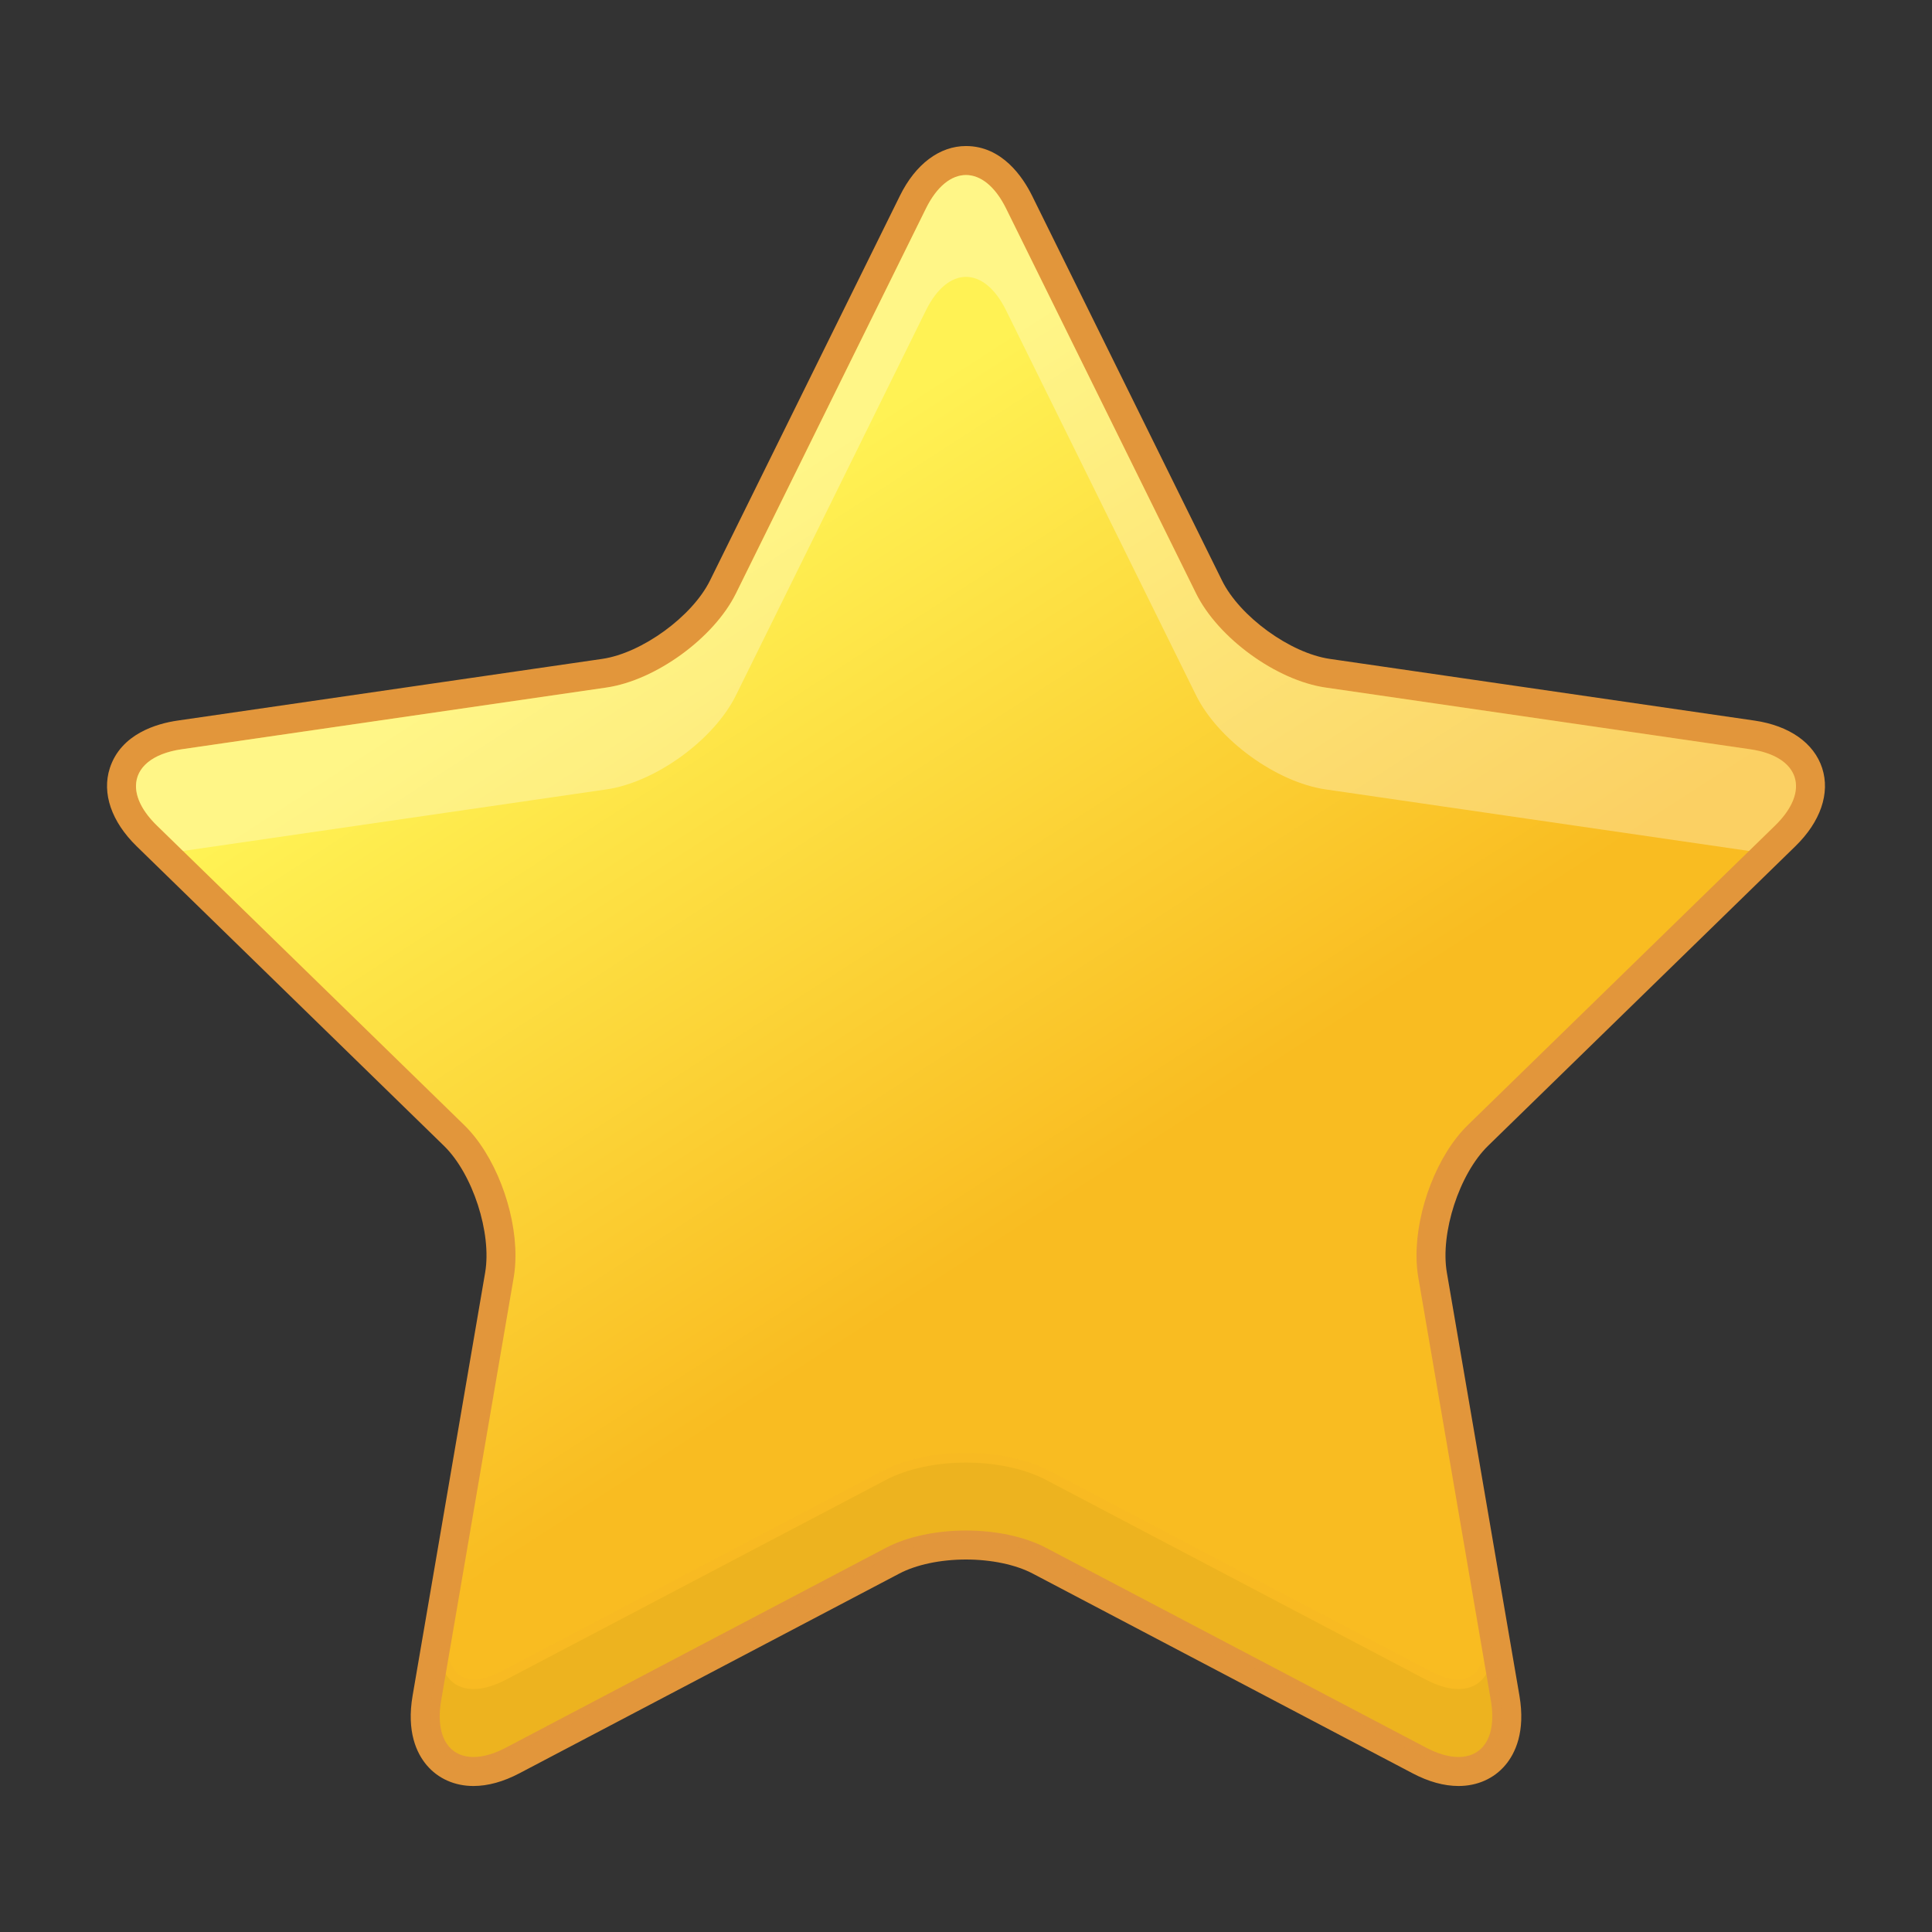
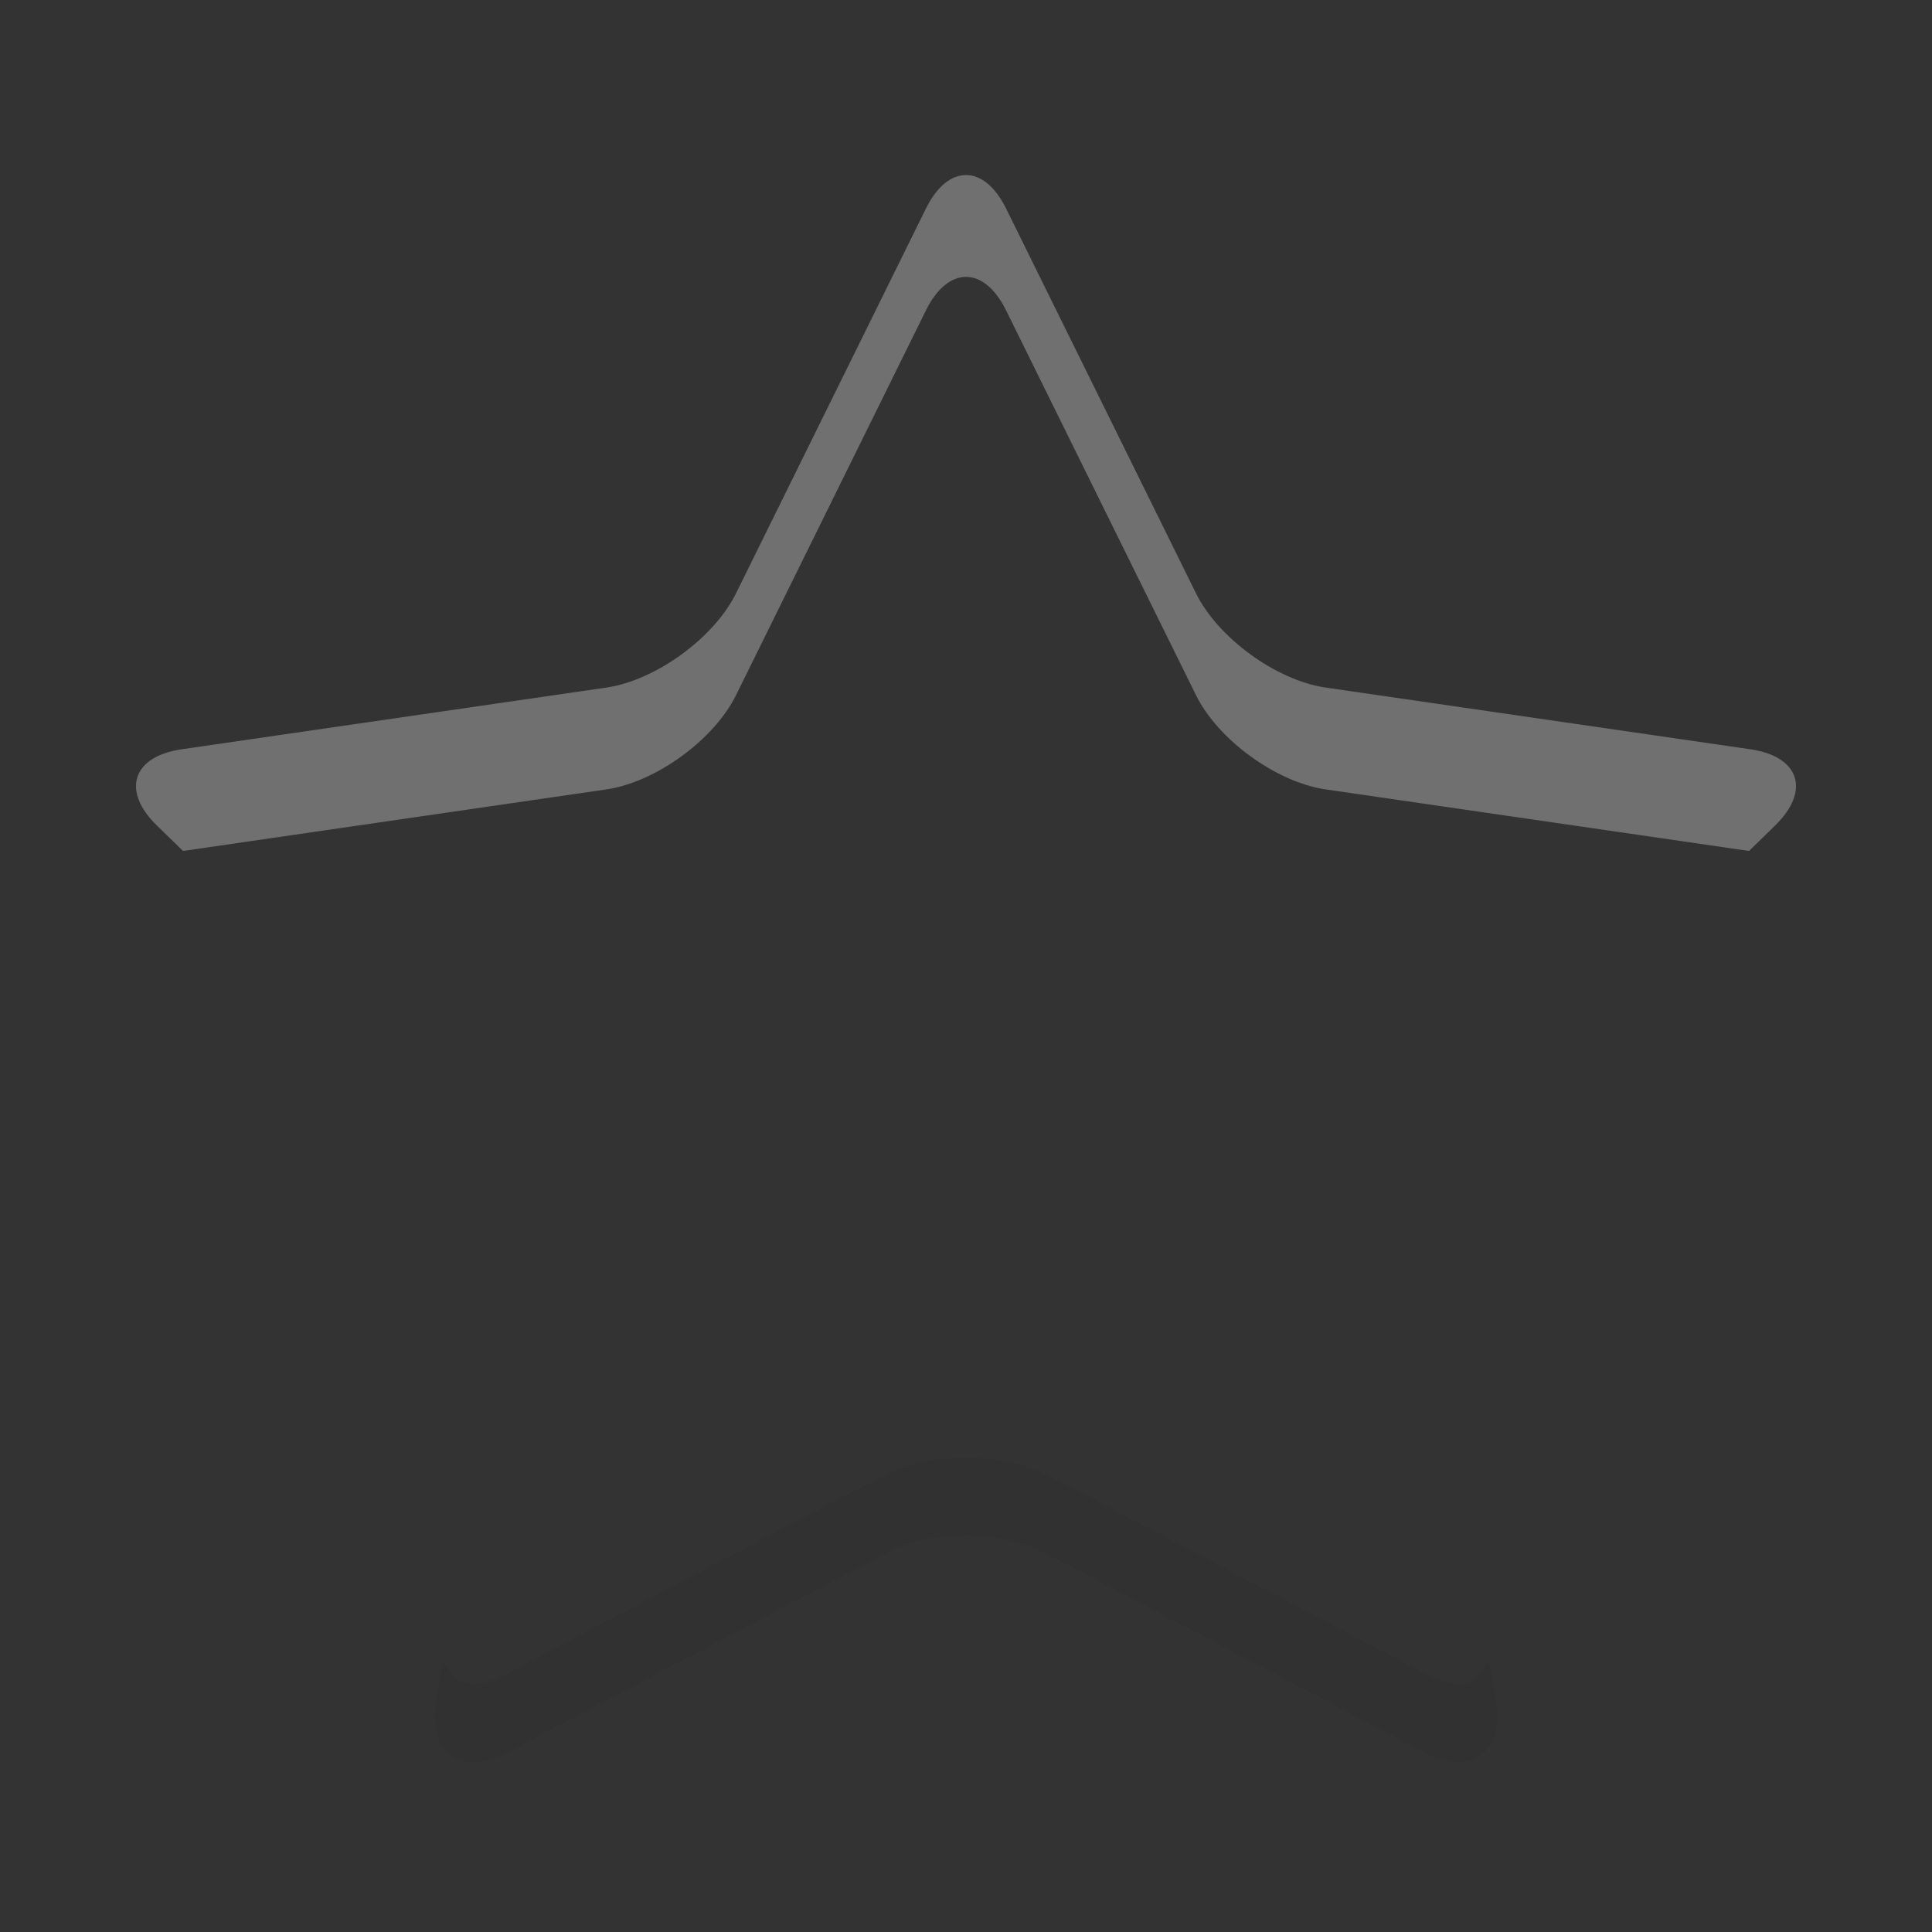
<svg xmlns="http://www.w3.org/2000/svg" version="1.1" id="Layer_1" width="100.001" height="100.001" viewBox="0 0 100.001 100.001" overflow="visible" enable-background="new 0 0 100.001 100.001" xml:space="preserve">
  <rect x="0" y="0" width="100.001" height="100.001" fill="#333333" stroke="none" />
  <g>
    <g>
      <linearGradient id="XMLID_2_" gradientUnits="userSpaceOnUse" x1="34.406" y1="28.632" x2="55.865" y2="61.873">
        <stop offset="0" style="stop-color:#FFF254" />
        <stop offset="1" style="stop-color:#F9BC21" />
      </linearGradient>
-       <path fill="url(#XMLID_2_)" d="M47.254,10.46l-9.831,19.919c-1.03,2.087-3.845,4.133-6.147,4.467L9.294,38.041    c-2.066,0.301-2.701,1.35-2.896,1.948c-0.059,0.182-0.11,0.42-0.11,0.706c0,0.655,0.267,1.556,1.308,2.57L23.503,58.77    c1.433,1.397,2.429,4.042,2.429,6.215c0,0.353-0.026,0.692-0.081,1.013L22.096,87.89c-0.061,0.353-0.087,0.672-0.087,0.961    c0,1.399,0.623,2.089,1.044,2.396c0.509,0.369,1.639,0.845,3.487-0.127l19.661-10.337c2.06-1.083,5.539-1.083,7.599,0    L73.461,91.12c1.849,0.972,2.979,0.496,3.488,0.126c0.509-0.369,1.31-1.298,0.957-3.355l-3.755-21.893    c-0.394-2.293,0.681-5.603,2.348-7.228l15.906-15.505c1.495-1.457,1.393-2.679,1.198-3.276c-0.194-0.599-0.829-1.647-2.895-1.948    l-21.982-3.194c-2.302-0.334-5.117-2.38-6.147-4.467L52.748,10.46c-0.924-1.873-2.117-2.152-2.747-2.152    S48.178,8.588,47.254,10.46z" />
-       <path fill="#E2963B" d="M50,7.559c-1.368,0-2.614,0.937-3.419,2.571L36.75,30.047c-0.919,1.863-3.527,3.759-5.582,4.058    L9.186,37.298c-1.06,0.154-2.923,0.68-3.501,2.459c-0.422,1.301,0.084,2.774,1.388,4.046l15.906,15.505    c1.487,1.448,2.483,4.516,2.132,6.563l-3.754,21.894c-0.323,1.879,0.216,2.992,0.725,3.596c0.589,0.699,1.45,1.083,2.424,1.083    c0.75,0,1.552-0.222,2.384-0.66l19.66-10.336c0.879-0.462,2.136-0.727,3.45-0.727c1.313,0,2.572,0.265,3.452,0.727l19.66,10.337    c0.83,0.438,1.631,0.659,2.382,0.659c0.974,0,1.835-0.384,2.424-1.083c0.509-0.604,1.049-1.717,0.728-3.595L74.89,65.871    c-0.352-2.047,0.644-5.113,2.132-6.563l15.906-15.505c1.304-1.271,1.81-2.745,1.388-4.046c-0.422-1.3-1.698-2.195-3.499-2.459    l-21.983-3.193c-2.056-0.299-4.664-2.194-5.583-4.057L53.42,10.129C52.946,9.169,51.871,7.559,50,7.559L50,7.559z M7.039,40.677    c0.008-0.939,0.828-1.671,2.363-1.895l21.981-3.194c2.551-0.369,5.572-2.564,6.712-4.877l9.831-19.918    c0.57-1.156,1.322-1.734,2.074-1.734s1.504,0.578,2.075,1.734l9.831,19.918c1.14,2.313,4.161,4.508,6.712,4.877L90.6,38.783    c1.534,0.224,2.354,0.955,2.362,1.895c0.005,0.622-0.346,1.335-1.081,2.052L75.975,58.234C74.389,59.78,73.313,62.62,73.319,65    c0.001,0.39,0.031,0.767,0.093,1.124l3.755,21.894c0.049,0.287,0.073,0.557,0.074,0.807c0.006,1.347-0.667,2.118-1.747,2.118    c-0.487,0-1.056-0.156-1.684-0.487L54.149,80.119C53.008,79.52,51.504,79.22,50,79.22s-3.008,0.3-4.148,0.898L26.191,90.456    c-0.629,0.331-1.198,0.487-1.685,0.487c-1.071,0-1.74-0.757-1.746-2.081c-0.001-0.26,0.023-0.542,0.075-0.844l3.754-21.894    C26.65,65.767,26.68,65.39,26.681,65c0.006-2.381-1.069-5.221-2.655-6.767L8.12,42.729C7.384,42.012,7.033,41.299,7.039,40.677    L7.039,40.677z" />
    </g>
    <g opacity="0.05">
      <path d="M45.736,76.381L26.075,86.719c-1.278,0.672-2.321,0.597-2.79-0.202l-0.346-0.59l-0.351,2.048    c-0.228,1.328,0.041,2.347,0.759,2.866c0.717,0.521,1.769,0.463,2.96-0.164L45.969,80.34c2.224-1.169,5.841-1.169,8.064,0    l19.661,10.337c1.192,0.627,2.244,0.686,2.961,0.164c0.717-0.521,0.986-1.539,0.758-2.866l-0.351-2.048l-0.347,0.591    c-0.468,0.798-1.511,0.873-2.789,0.201L54.266,76.381C51.914,75.146,48.088,75.146,45.736,76.381z" />
-       <path fill="#E2963B" d="M50,75.205c-1.651,0-3.207,0.34-4.381,0.956L25.958,86.499c-0.531,0.279-1.032,0.427-1.446,0.427    c-0.463,0-0.803-0.18-1.011-0.533l-0.693-1.184l-0.231,1.353l-0.235,1.373c-0.203,1.187-0.029,2.148,0.505,2.781    c0.401,0.477,0.975,0.728,1.659,0.728c0.586,0,1.231-0.183,1.918-0.545l19.661-10.336c1.032-0.543,2.423-0.842,3.915-0.842    c1.492,0,2.883,0.299,3.917,0.842l19.66,10.337c0.686,0.361,1.331,0.544,1.917,0.544c0.685,0,1.259-0.251,1.66-0.728    c0.534-0.633,0.709-1.595,0.506-2.781l-0.236-1.374l-0.232-1.35L76.5,86.392c-0.208,0.354-0.548,0.533-1.011,0.533    c-0.415,0-0.915-0.147-1.446-0.427L54.382,76.161h-0.001C53.207,75.544,51.651,75.205,50,75.205L50,75.205z M24.512,87.425    c0.485,0,1.052-0.154,1.679-0.483l19.661-10.338c1.14-0.6,2.644-0.899,4.148-0.899s3.008,0.3,4.149,0.899L73.81,86.942    c0.626,0.329,1.193,0.483,1.679,0.483c0.645,0,1.145-0.273,1.442-0.78l0.236,1.373c0.049,0.287,0.073,0.557,0.075,0.807    c0.005,1.347-0.666,2.118-1.748,2.118c-0.487,0-1.056-0.156-1.684-0.487L54.149,80.119C53.008,79.52,51.504,79.22,50,79.22    s-3.008,0.3-4.148,0.898L26.191,90.456c-0.629,0.331-1.198,0.487-1.685,0.487c-1.071,0-1.74-0.757-1.746-2.081    c-0.001-0.26,0.023-0.542,0.075-0.844l0.235-1.373C23.367,87.152,23.866,87.425,24.512,87.425L24.512,87.425z" />
    </g>
    <g opacity="0.3">
      <path fill="#FFFFFF" d="M90.6,38.783l-21.982-3.194c-2.551-0.37-5.571-2.565-6.712-4.877l-9.831-19.919    c-1.141-2.312-3.008-2.312-4.148,0l-9.831,19.919c-1.141,2.312-4.161,4.507-6.712,4.877L9.402,38.783    c-2.552,0.371-3.128,2.146-1.282,3.945l1.352,1.318l21.912-3.186c2.551-0.37,5.571-2.564,6.712-4.877l9.831-19.918    c1.141-2.312,3.008-2.312,4.148,0l9.831,19.918c1.141,2.313,4.161,4.507,6.712,4.877l21.913,3.186l1.351-1.318    C93.727,40.929,93.151,39.154,90.6,38.783z" />
    </g>
  </g>
</svg>